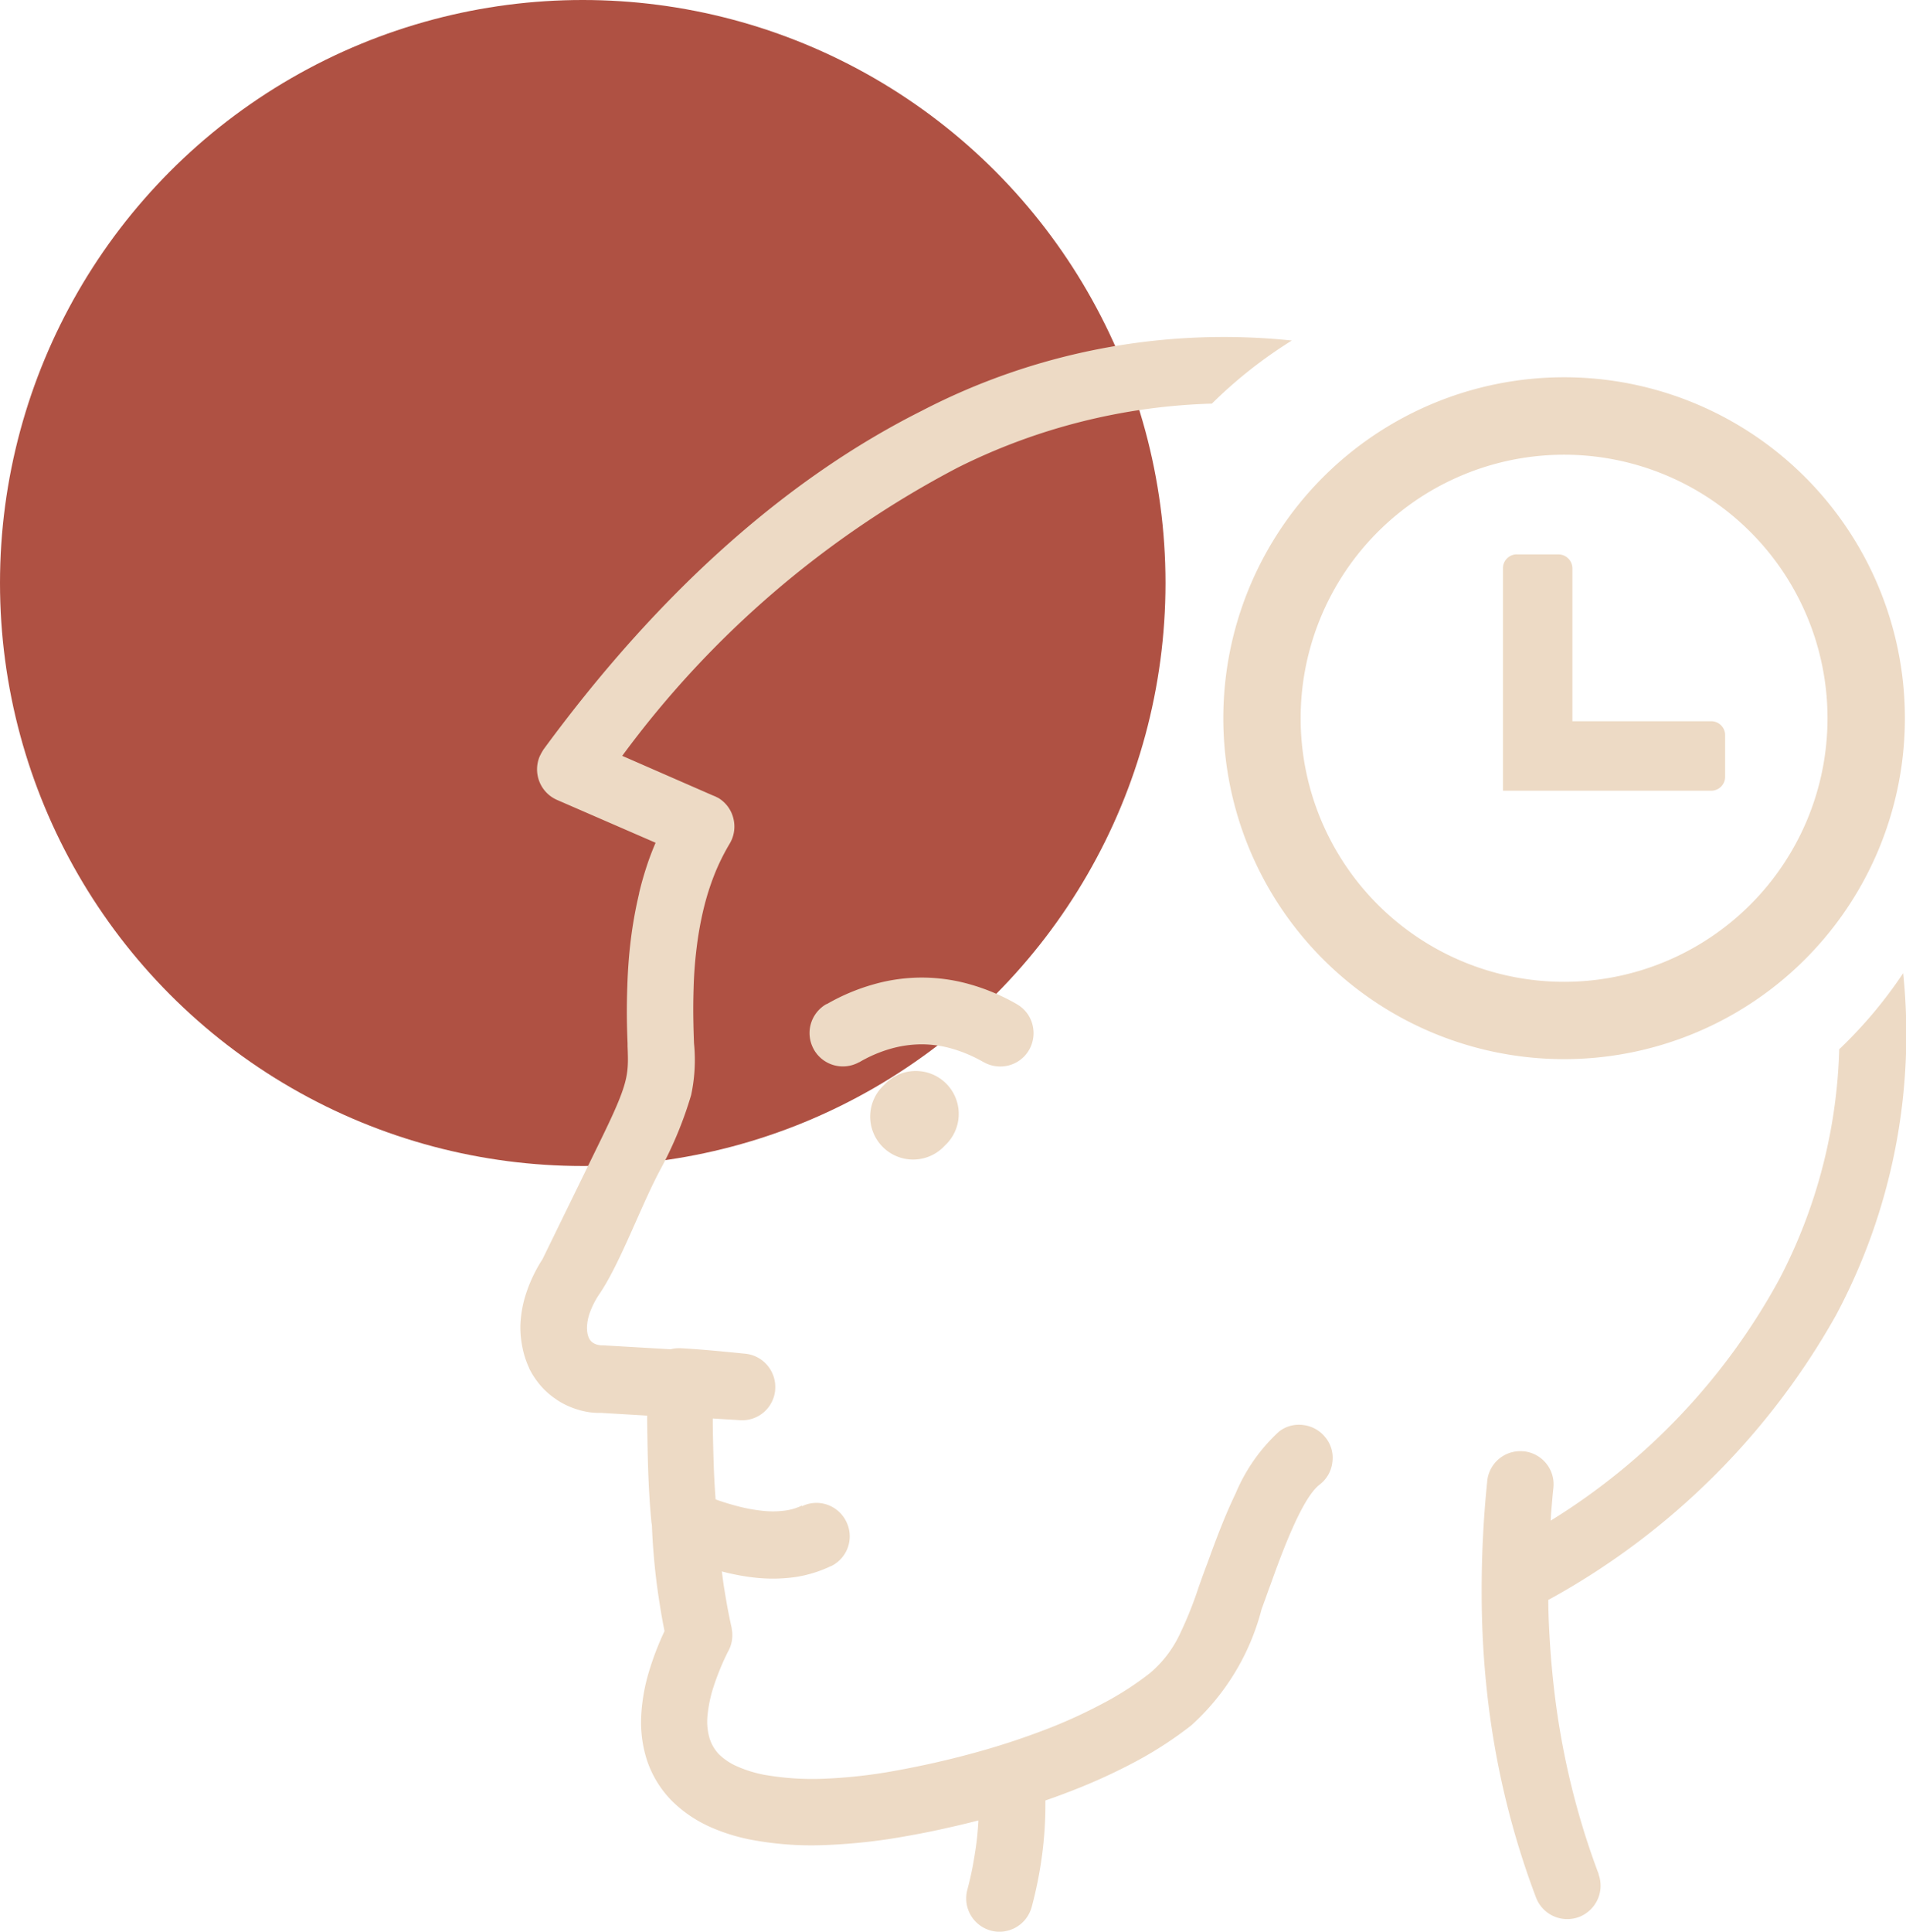
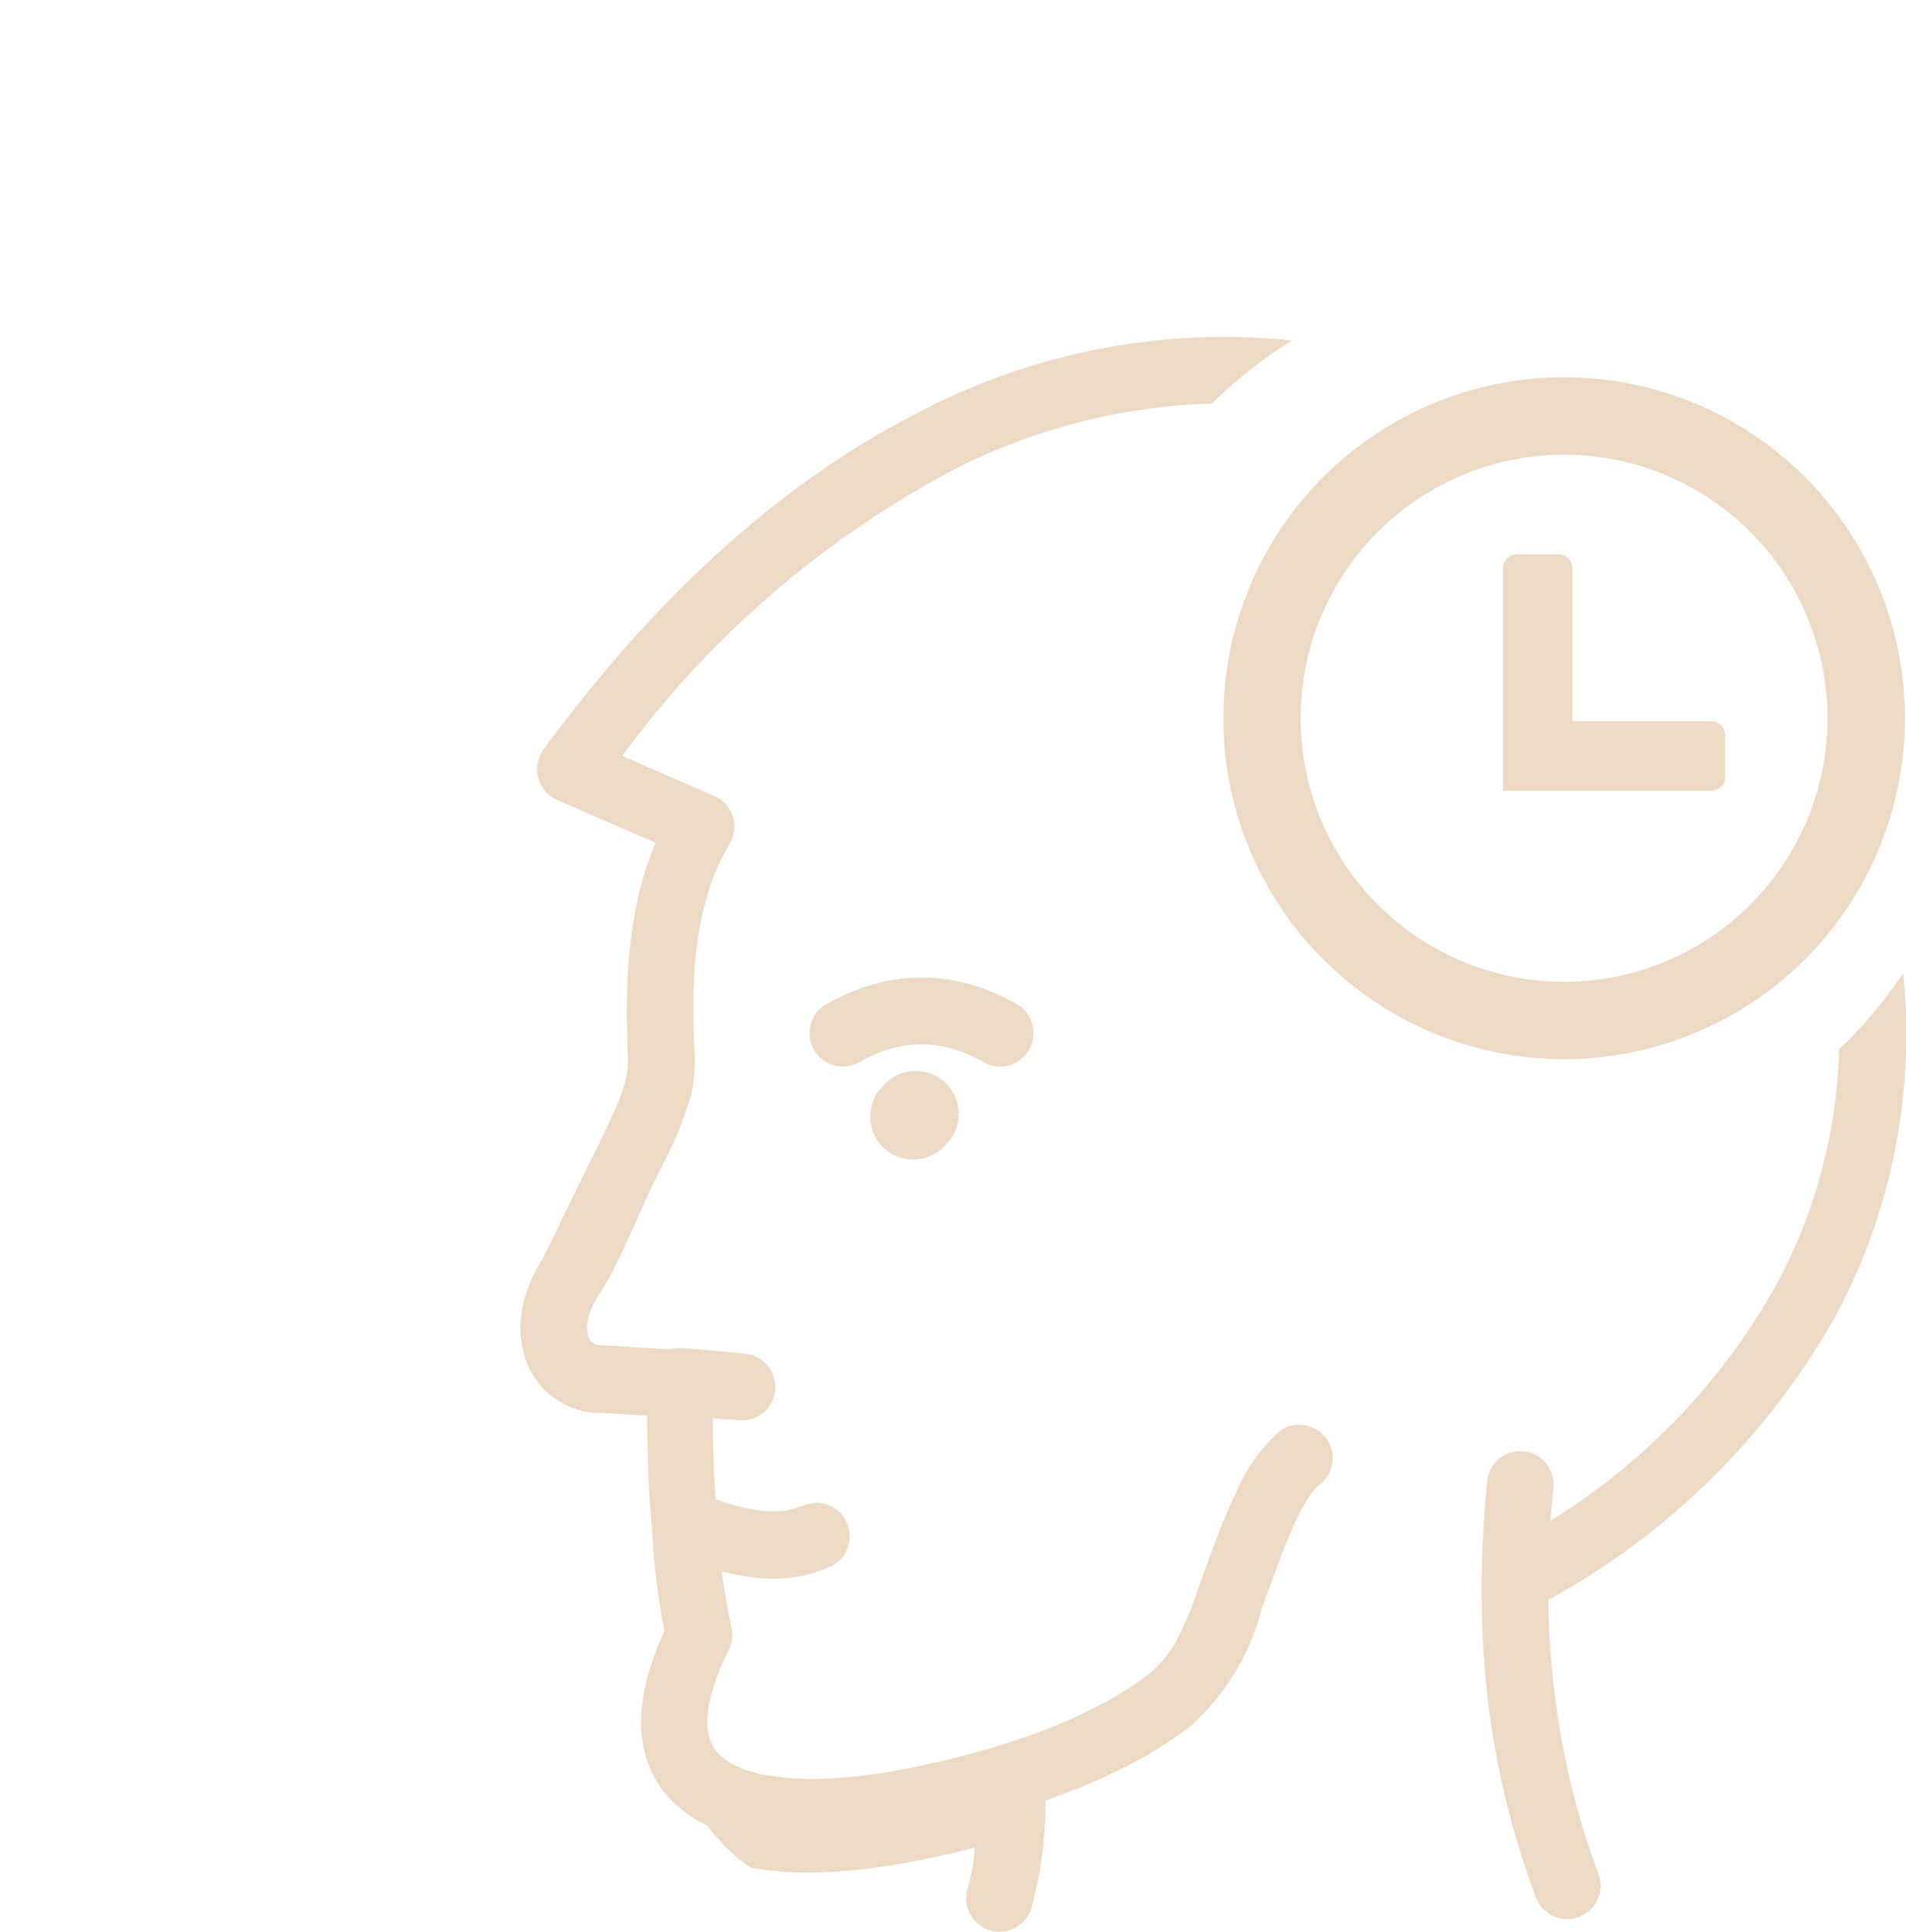
<svg xmlns="http://www.w3.org/2000/svg" width="62.143" height="62.96" viewBox="0 0 62.143 62.96">
  <g id="chose-frm" transform="translate(-809.5 -1962)">
-     <circle id="Ellipse_15" data-name="Ellipse 15" cx="19" cy="19" r="19" transform="translate(809.5 1962)" fill="#af5143" />
    <g id="patience-icon" transform="translate(826.466 1972.968)">
-       <path id="Path_286" data-name="Path 286" d="M34.029,1.327A11.111,11.111,0,1,1,22.919,12.438,11.112,11.112,0,0,1,34.029,1.327ZM9.185,38.115l.008,0a1.068,1.068,0,0,1,.821-.042,1.085,1.085,0,0,1,.613.55l.008.017a1.079,1.079,0,0,1-.5,1.43l-.008,0a4.128,4.128,0,0,1-1.176.36,5.3,5.3,0,0,1-1.3.017h0a6.894,6.894,0,0,1-.749-.123c-.11-.021-.22-.051-.334-.08l.021.157c.034.267.08.546.131.838s.106.563.169.846l0,.017a1.12,1.12,0,0,1,.008.393,1.087,1.087,0,0,1-.135.377,8.331,8.331,0,0,0-.474,1.164,4.384,4.384,0,0,0-.19.944v0a1.945,1.945,0,0,0,.072.707,1.332,1.332,0,0,0,.3.512,1.981,1.981,0,0,0,.6.4,4.062,4.062,0,0,0,.935.283h.008A9.019,9.019,0,0,0,9.9,47a16.507,16.507,0,0,0,2.335-.262c.817-.148,1.68-.338,2.543-.575a24.323,24.323,0,0,0,2.357-.77,16.451,16.451,0,0,0,1.912-.876l.017-.008a10.153,10.153,0,0,0,1.464-.952,3.755,3.755,0,0,0,.969-1.261,12.577,12.577,0,0,0,.618-1.54c.093-.262.186-.525.288-.787.224-.618.533-1.468.918-2.268a5.751,5.751,0,0,1,1.413-2.014l0,0a1.052,1.052,0,0,1,.8-.212,1.078,1.078,0,0,1,.719.41l.008.008a1.052,1.052,0,0,1,.212.8,1.069,1.069,0,0,1-.41.719l-.017.013c-.575.457-1.227,2.238-1.6,3.283-.059.152-.114.313-.169.465s-.085.233-.11.3v0a7.689,7.689,0,0,1-2.285,3.782,12.463,12.463,0,0,1-1.756,1.151,18.951,18.951,0,0,1-2.2,1.007q-.228.089-.508.19l-.3.106c0,.186,0,.368-.008.554-.008.262-.025.525-.051.783v.008c-.034.355-.085.711-.148,1.062-.068.368-.148.723-.241,1.07l-.008.025a1.09,1.09,0,0,1-1.32.74l-.025-.008a1.087,1.087,0,0,1-.745-1.32c.08-.3.148-.6.2-.9s.1-.6.127-.889c.013-.14.025-.288.034-.44v-.034c-.313.08-.626.157-.931.224-.461.106-.922.2-1.375.279h0a18.661,18.661,0,0,1-2.721.3,10.581,10.581,0,0,1-2.285-.157A6.145,6.145,0,0,1,6.1,48.532l-.025-.013a4.185,4.185,0,0,1-1.138-.8h0a3.428,3.428,0,0,1-.8-1.295,4.034,4.034,0,0,1-.19-1.582v-.008a6.1,6.1,0,0,1,.241-1.307A9.432,9.432,0,0,1,4.7,42.19c-.047-.233-.089-.465-.127-.694-.042-.262-.085-.533-.123-.825q-.063-.489-.1-.939c-.025-.3-.047-.618-.059-.948a.7.7,0,0,0-.017-.131c-.11-1.142-.127-2.251-.14-3.372v-.114l-1.494-.089H2.576a2.3,2.3,0,0,1-.723-.114,2.523,2.523,0,0,1-.664-.313l-.008-.008a2.4,2.4,0,0,1-.508-.44,2.68,2.68,0,0,1-.385-.575l0-.008a2.907,2.907,0,0,1-.216-.656A3.282,3.282,0,0,1,0,32.247a3.759,3.759,0,0,1,.2-1.1,4.807,4.807,0,0,1,.52-1.075l1.912-3.914c.905-1.853.9-2.094.863-3.038l0-.085c-.017-.448-.038-1.02-.008-1.857.017-.537.055-1.054.118-1.553a13.979,13.979,0,0,1,.267-1.477l0-.013c.08-.343.178-.668.283-.982.076-.22.161-.44.254-.656L1.193,15.1a1.087,1.087,0,0,1-.558-1.43l.055-.106c.013-.021.03-.051.051-.085l.013-.021C4.7,8.08,8.9,4.522,13.073,2.427A21.367,21.367,0,0,1,25.152.13a14.953,14.953,0,0,0-2.606,2.056,19.76,19.76,0,0,0-8.288,2.086A31.987,31.987,0,0,0,3.321,13.665l2.953,1.29.085.034c.03.017.068.034.1.051a1.072,1.072,0,0,1,.487.668,1.084,1.084,0,0,1-.123.821h0a7.083,7.083,0,0,0-.5,1.015,8.387,8.387,0,0,0-.351,1.117,11.163,11.163,0,0,0-.224,1.252c-.055.44-.089.889-.1,1.341v0c-.013.4-.013.736-.008,1.028s.013.533.021.749a5.466,5.466,0,0,1-.093,1.688,12.586,12.586,0,0,1-.986,2.395c-.635,1.168-1.333,3.118-2.018,4.108a2.813,2.813,0,0,0-.292.571,1.564,1.564,0,0,0-.1.5h0a1.039,1.039,0,0,0,.017.2.677.677,0,0,0,.047.148v0a.362.362,0,0,0,.063.093.277.277,0,0,0,.076.063h0a.4.4,0,0,0,.123.055.6.6,0,0,0,.152.025h.063l2.187.127a.8.8,0,0,1,.1-.021H5a.965.965,0,0,1,.152-.013h.08c.681.038,1.409.11,2.09.178a1.076,1.076,0,0,1,.728.377h0a1.087,1.087,0,0,1,.258.791v.013a1.08,1.08,0,0,1-1.159.986c-.292-.021-.584-.034-.876-.055,0,.444.013.889.025,1.337.013.423.034.855.068,1.3.245.089.487.161.711.22a5.414,5.414,0,0,0,.787.148h0a3.068,3.068,0,0,0,.736,0,1.814,1.814,0,0,0,.575-.165Zm35.9-17.364a19.412,19.412,0,0,1-2.2,11.161,23.917,23.917,0,0,1-9.27,9.207h0c-.03.017-.063.034-.1.051,0,.478.025.96.055,1.434.034.537.085,1.075.148,1.608a25.615,25.615,0,0,0,.554,3.042,24.818,24.818,0,0,0,.884,2.852l0,.017a1.077,1.077,0,0,1-.034.812,1.1,1.1,0,0,1-.605.571l-.025.008a1.089,1.089,0,0,1-1.375-.635v0a26.922,26.922,0,0,1-.965-3.1,27.412,27.412,0,0,1-.6-3.292A29.877,29.877,0,0,1,31.342,41a34.789,34.789,0,0,1,.182-3.7V37.29a1.082,1.082,0,0,1,1.18-.96h.017a1.085,1.085,0,0,1,.723.393,1.069,1.069,0,0,1,.237.787v.008c-.03.271-.051.55-.076.838l-.013.233a21.078,21.078,0,0,0,7.472-7.9A17.188,17.188,0,0,0,43,23.227a14.572,14.572,0,0,0,2.082-2.475ZM16.187,21.759a1.066,1.066,0,0,1,.508.66,1.1,1.1,0,0,1-.106.825,1.081,1.081,0,0,1-.66.508,1.1,1.1,0,0,1-.825-.106l-.017-.008a4.625,4.625,0,0,0-1.02-.432,3.641,3.641,0,0,0-.982-.14,3.743,3.743,0,0,0-1.011.144,4.4,4.4,0,0,0-1.024.44l-.008,0a1.087,1.087,0,0,1-1.468-.406l-.013-.025a1.086,1.086,0,0,1,.41-1.46L10,21.75a6.666,6.666,0,0,1,1.519-.639,5.711,5.711,0,0,1,3.11-.008,6.751,6.751,0,0,1,1.561.656ZM11.859,24.39h0a1.4,1.4,0,1,1,1.98,1.976h0a1.4,1.4,0,1,1-1.98-1.976ZM32.489,7.1h1.358a.456.456,0,0,1,.453.453v4.984h4.527a.453.453,0,0,1,.453.453v1.358a.453.453,0,0,1-.453.453H32.036V7.551a.453.453,0,0,1,.453-.453Zm1.54-3.249a8.589,8.589,0,1,1-8.589,8.589,8.59,8.59,0,0,1,8.589-8.589Z" transform="translate(0)" fill="#eddac5" fill-rule="evenodd" />
+       <path id="Path_286" data-name="Path 286" d="M34.029,1.327A11.111,11.111,0,1,1,22.919,12.438,11.112,11.112,0,0,1,34.029,1.327ZM9.185,38.115l.008,0a1.068,1.068,0,0,1,.821-.042,1.085,1.085,0,0,1,.613.55l.008.017a1.079,1.079,0,0,1-.5,1.43l-.008,0a4.128,4.128,0,0,1-1.176.36,5.3,5.3,0,0,1-1.3.017h0a6.894,6.894,0,0,1-.749-.123c-.11-.021-.22-.051-.334-.08l.021.157c.034.267.08.546.131.838s.106.563.169.846l0,.017a1.12,1.12,0,0,1,.008.393,1.087,1.087,0,0,1-.135.377,8.331,8.331,0,0,0-.474,1.164,4.384,4.384,0,0,0-.19.944v0a1.945,1.945,0,0,0,.072.707,1.332,1.332,0,0,0,.3.512,1.981,1.981,0,0,0,.6.4,4.062,4.062,0,0,0,.935.283h.008A9.019,9.019,0,0,0,9.9,47a16.507,16.507,0,0,0,2.335-.262c.817-.148,1.68-.338,2.543-.575a24.323,24.323,0,0,0,2.357-.77,16.451,16.451,0,0,0,1.912-.876l.017-.008a10.153,10.153,0,0,0,1.464-.952,3.755,3.755,0,0,0,.969-1.261,12.577,12.577,0,0,0,.618-1.54c.093-.262.186-.525.288-.787.224-.618.533-1.468.918-2.268a5.751,5.751,0,0,1,1.413-2.014l0,0a1.052,1.052,0,0,1,.8-.212,1.078,1.078,0,0,1,.719.41l.008.008a1.052,1.052,0,0,1,.212.8,1.069,1.069,0,0,1-.41.719l-.017.013c-.575.457-1.227,2.238-1.6,3.283-.059.152-.114.313-.169.465s-.085.233-.11.3v0a7.689,7.689,0,0,1-2.285,3.782,12.463,12.463,0,0,1-1.756,1.151,18.951,18.951,0,0,1-2.2,1.007q-.228.089-.508.19l-.3.106c0,.186,0,.368-.008.554-.008.262-.025.525-.051.783v.008c-.034.355-.085.711-.148,1.062-.068.368-.148.723-.241,1.07l-.008.025a1.09,1.09,0,0,1-1.32.74l-.025-.008a1.087,1.087,0,0,1-.745-1.32c.08-.3.148-.6.2-.9c.013-.14.025-.288.034-.44v-.034c-.313.08-.626.157-.931.224-.461.106-.922.2-1.375.279h0a18.661,18.661,0,0,1-2.721.3,10.581,10.581,0,0,1-2.285-.157A6.145,6.145,0,0,1,6.1,48.532l-.025-.013a4.185,4.185,0,0,1-1.138-.8h0a3.428,3.428,0,0,1-.8-1.295,4.034,4.034,0,0,1-.19-1.582v-.008a6.1,6.1,0,0,1,.241-1.307A9.432,9.432,0,0,1,4.7,42.19c-.047-.233-.089-.465-.127-.694-.042-.262-.085-.533-.123-.825q-.063-.489-.1-.939c-.025-.3-.047-.618-.059-.948a.7.7,0,0,0-.017-.131c-.11-1.142-.127-2.251-.14-3.372v-.114l-1.494-.089H2.576a2.3,2.3,0,0,1-.723-.114,2.523,2.523,0,0,1-.664-.313l-.008-.008a2.4,2.4,0,0,1-.508-.44,2.68,2.68,0,0,1-.385-.575l0-.008a2.907,2.907,0,0,1-.216-.656A3.282,3.282,0,0,1,0,32.247a3.759,3.759,0,0,1,.2-1.1,4.807,4.807,0,0,1,.52-1.075l1.912-3.914c.905-1.853.9-2.094.863-3.038l0-.085c-.017-.448-.038-1.02-.008-1.857.017-.537.055-1.054.118-1.553a13.979,13.979,0,0,1,.267-1.477l0-.013c.08-.343.178-.668.283-.982.076-.22.161-.44.254-.656L1.193,15.1a1.087,1.087,0,0,1-.558-1.43l.055-.106c.013-.021.03-.051.051-.085l.013-.021C4.7,8.08,8.9,4.522,13.073,2.427A21.367,21.367,0,0,1,25.152.13a14.953,14.953,0,0,0-2.606,2.056,19.76,19.76,0,0,0-8.288,2.086A31.987,31.987,0,0,0,3.321,13.665l2.953,1.29.085.034c.03.017.068.034.1.051a1.072,1.072,0,0,1,.487.668,1.084,1.084,0,0,1-.123.821h0a7.083,7.083,0,0,0-.5,1.015,8.387,8.387,0,0,0-.351,1.117,11.163,11.163,0,0,0-.224,1.252c-.055.44-.089.889-.1,1.341v0c-.013.4-.013.736-.008,1.028s.013.533.021.749a5.466,5.466,0,0,1-.093,1.688,12.586,12.586,0,0,1-.986,2.395c-.635,1.168-1.333,3.118-2.018,4.108a2.813,2.813,0,0,0-.292.571,1.564,1.564,0,0,0-.1.5h0a1.039,1.039,0,0,0,.017.2.677.677,0,0,0,.047.148v0a.362.362,0,0,0,.063.093.277.277,0,0,0,.076.063h0a.4.4,0,0,0,.123.055.6.6,0,0,0,.152.025h.063l2.187.127a.8.8,0,0,1,.1-.021H5a.965.965,0,0,1,.152-.013h.08c.681.038,1.409.11,2.09.178a1.076,1.076,0,0,1,.728.377h0a1.087,1.087,0,0,1,.258.791v.013a1.08,1.08,0,0,1-1.159.986c-.292-.021-.584-.034-.876-.055,0,.444.013.889.025,1.337.013.423.034.855.068,1.3.245.089.487.161.711.22a5.414,5.414,0,0,0,.787.148h0a3.068,3.068,0,0,0,.736,0,1.814,1.814,0,0,0,.575-.165Zm35.9-17.364a19.412,19.412,0,0,1-2.2,11.161,23.917,23.917,0,0,1-9.27,9.207h0c-.03.017-.063.034-.1.051,0,.478.025.96.055,1.434.034.537.085,1.075.148,1.608a25.615,25.615,0,0,0,.554,3.042,24.818,24.818,0,0,0,.884,2.852l0,.017a1.077,1.077,0,0,1-.034.812,1.1,1.1,0,0,1-.605.571l-.025.008a1.089,1.089,0,0,1-1.375-.635v0a26.922,26.922,0,0,1-.965-3.1,27.412,27.412,0,0,1-.6-3.292A29.877,29.877,0,0,1,31.342,41a34.789,34.789,0,0,1,.182-3.7V37.29a1.082,1.082,0,0,1,1.18-.96h.017a1.085,1.085,0,0,1,.723.393,1.069,1.069,0,0,1,.237.787v.008c-.03.271-.051.55-.076.838l-.013.233a21.078,21.078,0,0,0,7.472-7.9A17.188,17.188,0,0,0,43,23.227a14.572,14.572,0,0,0,2.082-2.475ZM16.187,21.759a1.066,1.066,0,0,1,.508.66,1.1,1.1,0,0,1-.106.825,1.081,1.081,0,0,1-.66.508,1.1,1.1,0,0,1-.825-.106l-.017-.008a4.625,4.625,0,0,0-1.02-.432,3.641,3.641,0,0,0-.982-.14,3.743,3.743,0,0,0-1.011.144,4.4,4.4,0,0,0-1.024.44l-.008,0a1.087,1.087,0,0,1-1.468-.406l-.013-.025a1.086,1.086,0,0,1,.41-1.46L10,21.75a6.666,6.666,0,0,1,1.519-.639,5.711,5.711,0,0,1,3.11-.008,6.751,6.751,0,0,1,1.561.656ZM11.859,24.39h0a1.4,1.4,0,1,1,1.98,1.976h0a1.4,1.4,0,1,1-1.98-1.976ZM32.489,7.1h1.358a.456.456,0,0,1,.453.453v4.984h4.527a.453.453,0,0,1,.453.453v1.358a.453.453,0,0,1-.453.453H32.036V7.551a.453.453,0,0,1,.453-.453Zm1.54-3.249a8.589,8.589,0,1,1-8.589,8.589,8.59,8.59,0,0,1,8.589-8.589Z" transform="translate(0)" fill="#eddac5" fill-rule="evenodd" />
    </g>
  </g>
</svg>